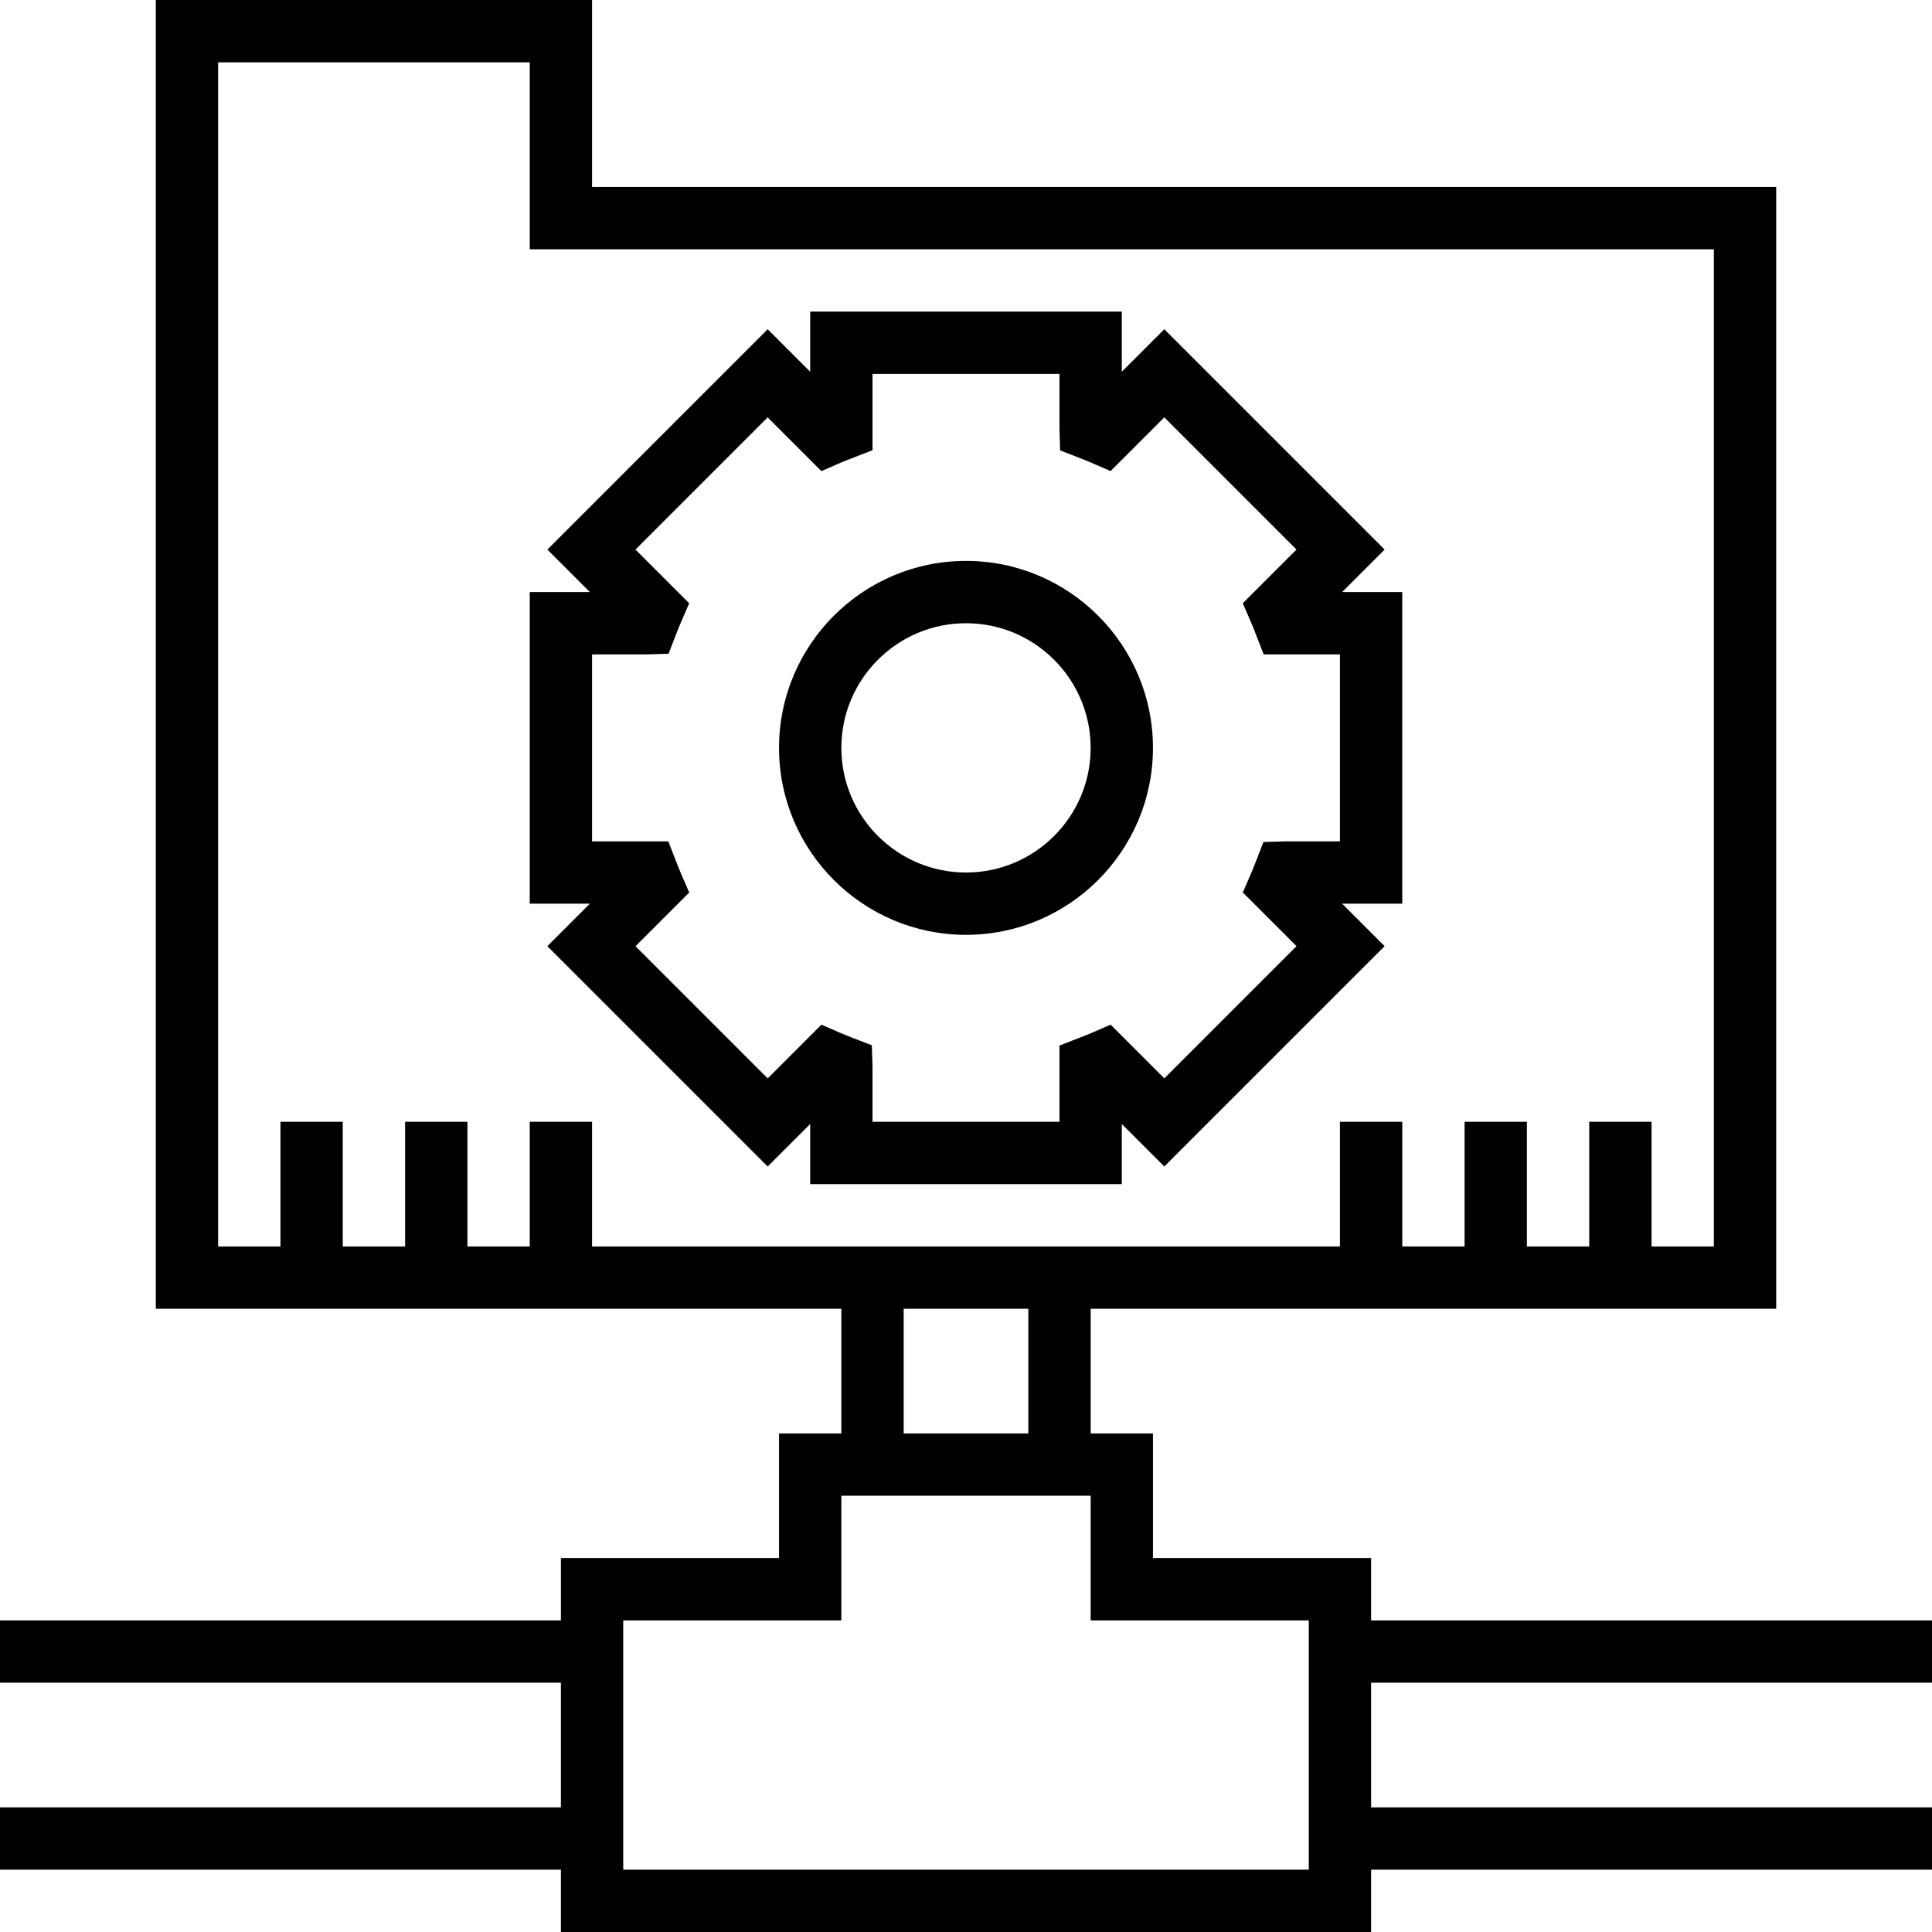
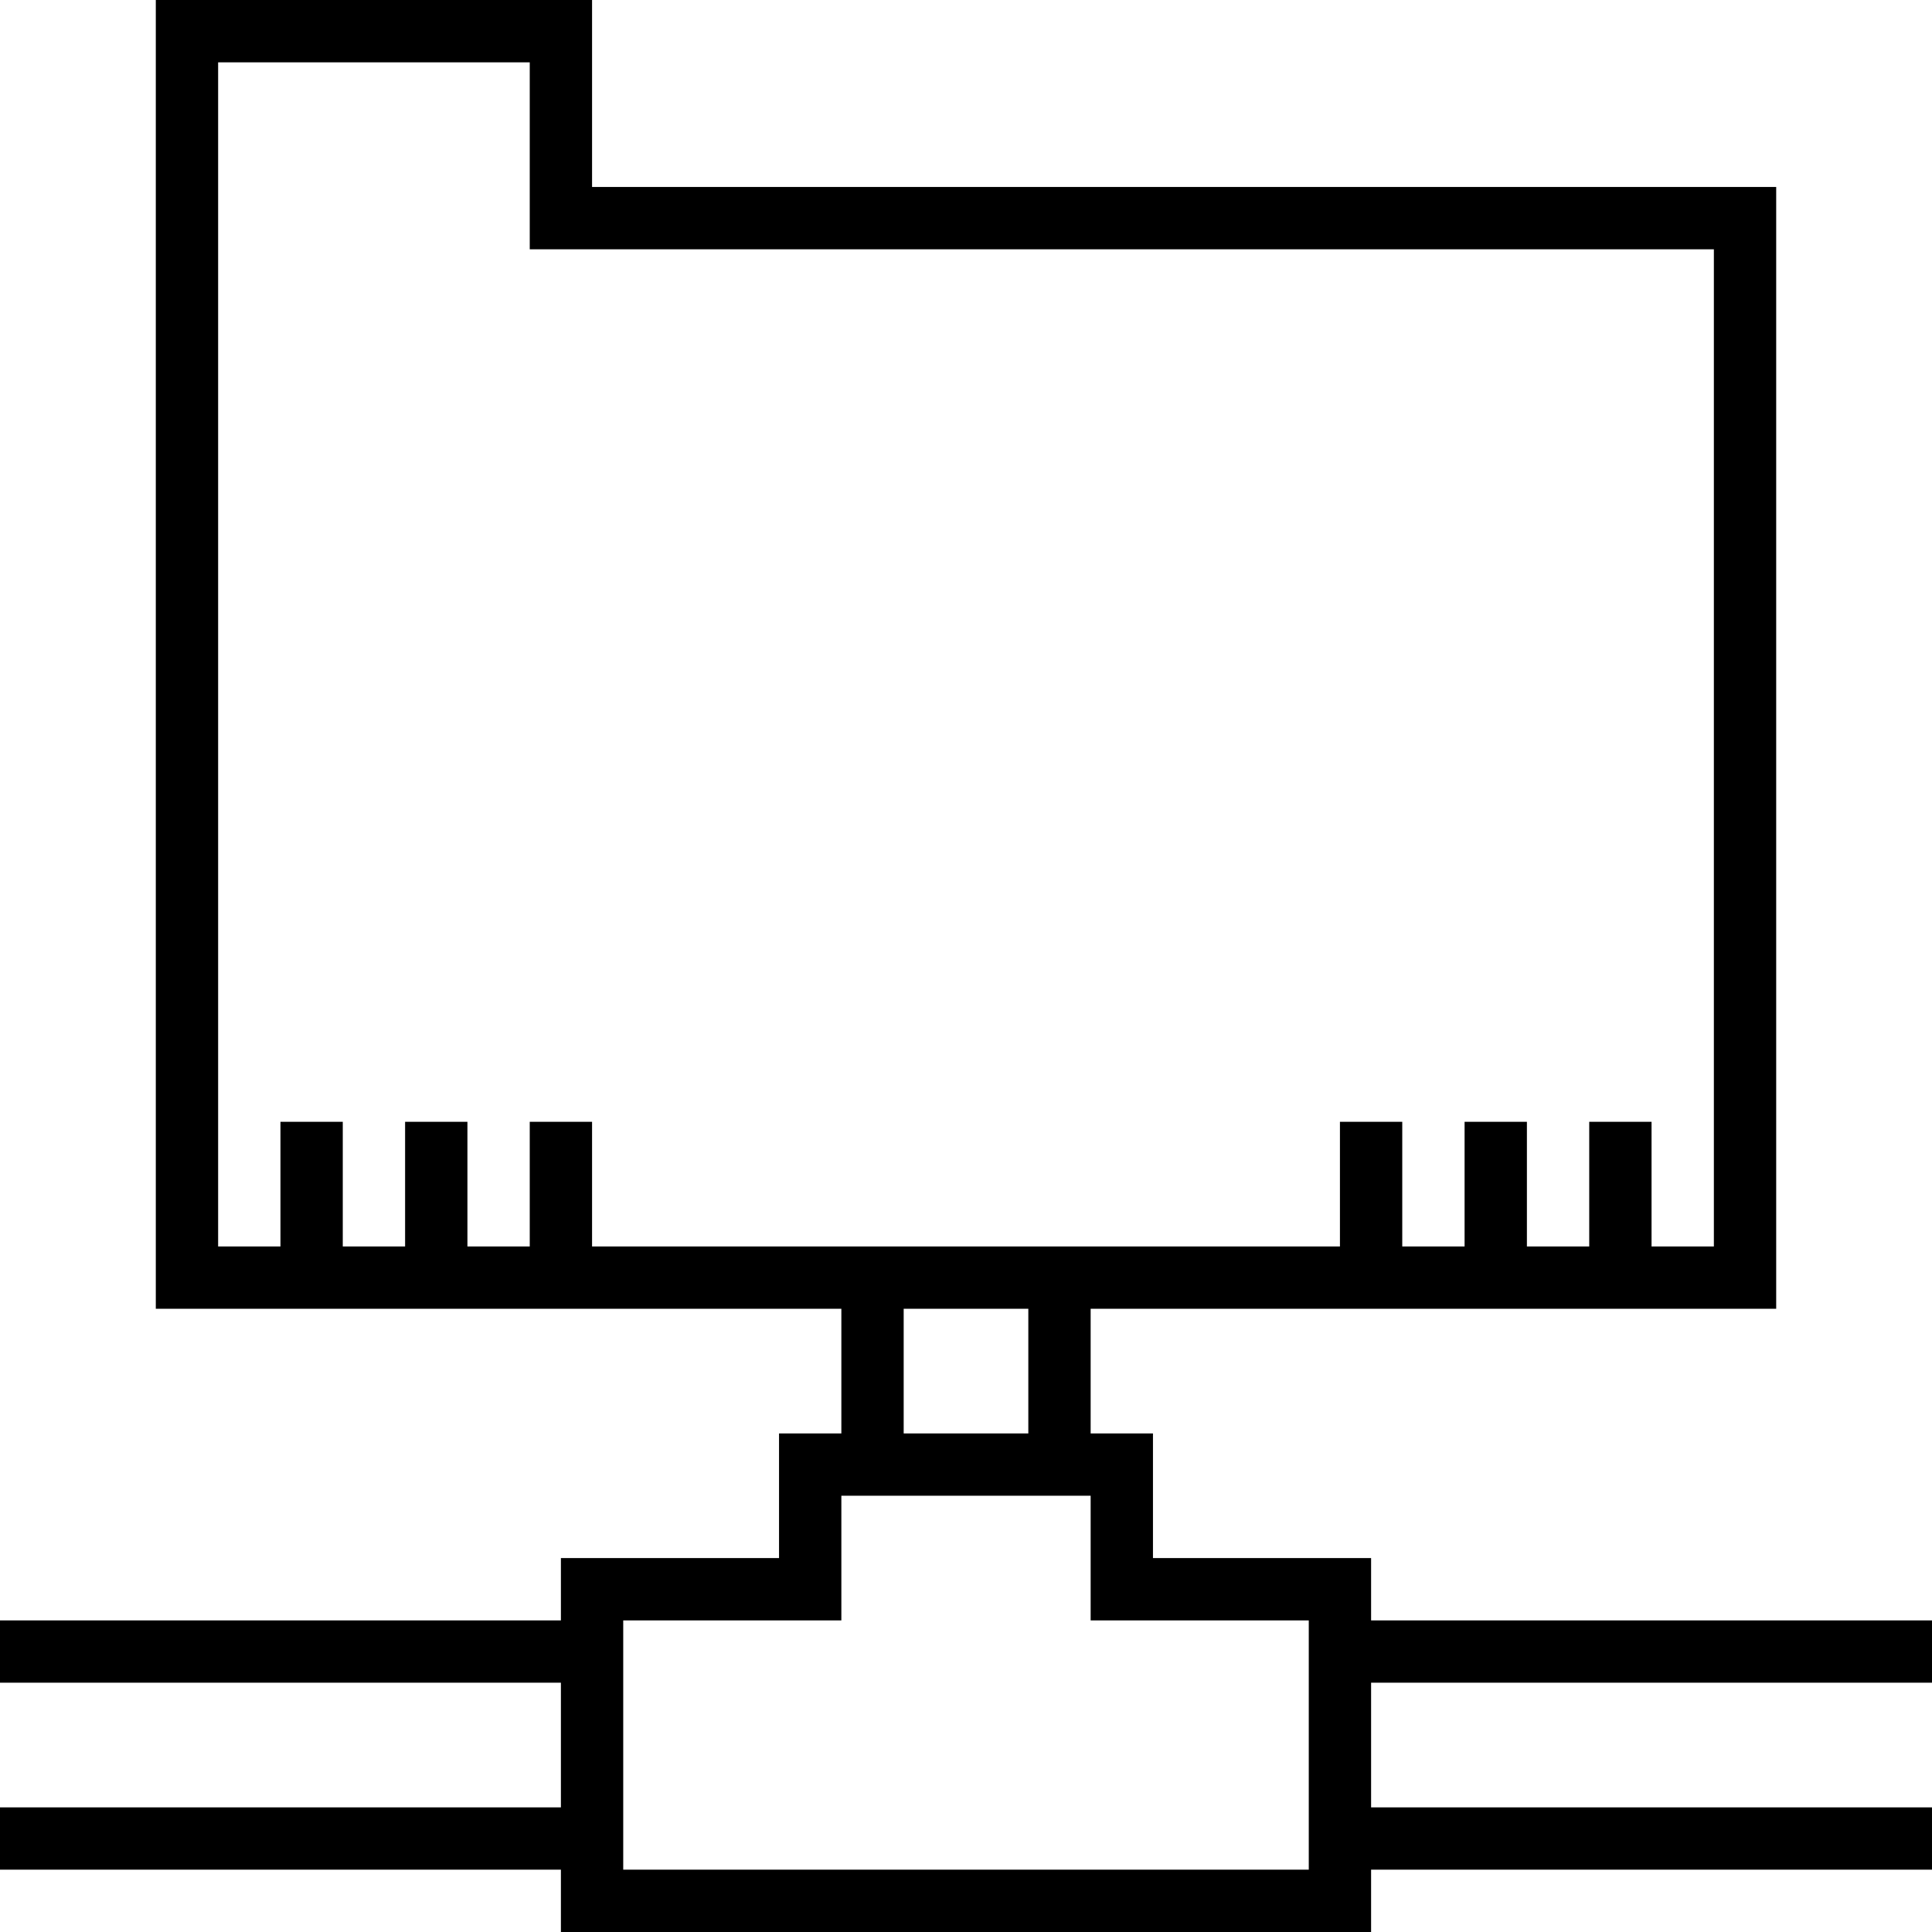
<svg xmlns="http://www.w3.org/2000/svg" fill="#000000" height="800px" width="800px" version="1.1" id="Layer_1" viewBox="0 0 496 496" xml:space="preserve">
  <g>
    <g>
      <g>
        <path d="M496,432v-16H352v-16h-56v-32h-16v-32h176V48H152V0H40v336h176v32h-16v32h-56v16H0v16h144v32H0v16h144v16h208v-16h144     v-16H352v-32H496z M152,320v-32h-16v32h-16v-32h-16v32H88v-32H72v32H56V16h80v48h304v256h-16v-32h-16v32h-16v-32h-16v32h-16v-32     h-16v32H152z M264,336v32h-32v-32H264z M336,480H160v-64h56v-32h64v32h56V480z" />
-         <path d="M344.56,232H360v-80h-15.44l10.912-10.912l-56.56-56.56L288,95.44V80h-80v15.44l-10.912-10.912l-56.56,56.56L151.44,152     H136v80h15.44l-10.92,10.912l56.56,56.56L208,288.56V304h80v-15.44l10.912,10.912l56.56-56.56L344.56,232z M344,216h-14.096     l-5.544,0.168l-1.976,5.112c-0.368,0.952-0.744,1.904-1.152,2.84l-2.168,5l13.792,13.792l-33.936,33.936l-13.792-13.792l-5,2.168     c-0.936,0.408-1.888,0.784-3.016,1.208L272,268.424V288h-48v-14.096l-0.168-5.544l-5.112-1.976     c-0.952-0.368-1.904-0.744-2.84-1.152l-5-2.168l-13.792,13.792l-33.936-33.936l13.792-13.792l-2.168-5     c-0.408-0.936-0.784-1.888-1.208-3.016L171.576,216H152v-48h14.096l5.544-0.168l1.976-5.112c0.368-0.952,0.744-1.904,1.152-2.84     l2.168-5l-13.792-13.792l33.936-33.936l13.792,13.792l5-2.168c0.936-0.408,1.888-0.784,3.016-1.208l5.112-1.992V96h48v14.096     l0.168,5.544l5.112,1.976c0.952,0.368,1.904,0.744,2.84,1.152l5,2.168l13.792-13.792l33.936,33.936l-13.792,13.792l2.168,5     c0.408,0.936,0.784,1.888,1.208,3.016l1.992,5.112H344V216z" />
-         <path d="M248,144c-26.472,0-48,21.528-48,48s21.528,48,48,48s48-21.528,48-48S274.472,144,248,144z M248,224     c-17.648,0-32-14.352-32-32s14.352-32,32-32s32,14.352,32,32S265.648,224,248,224z" />
      </g>
    </g>
  </g>
</svg>